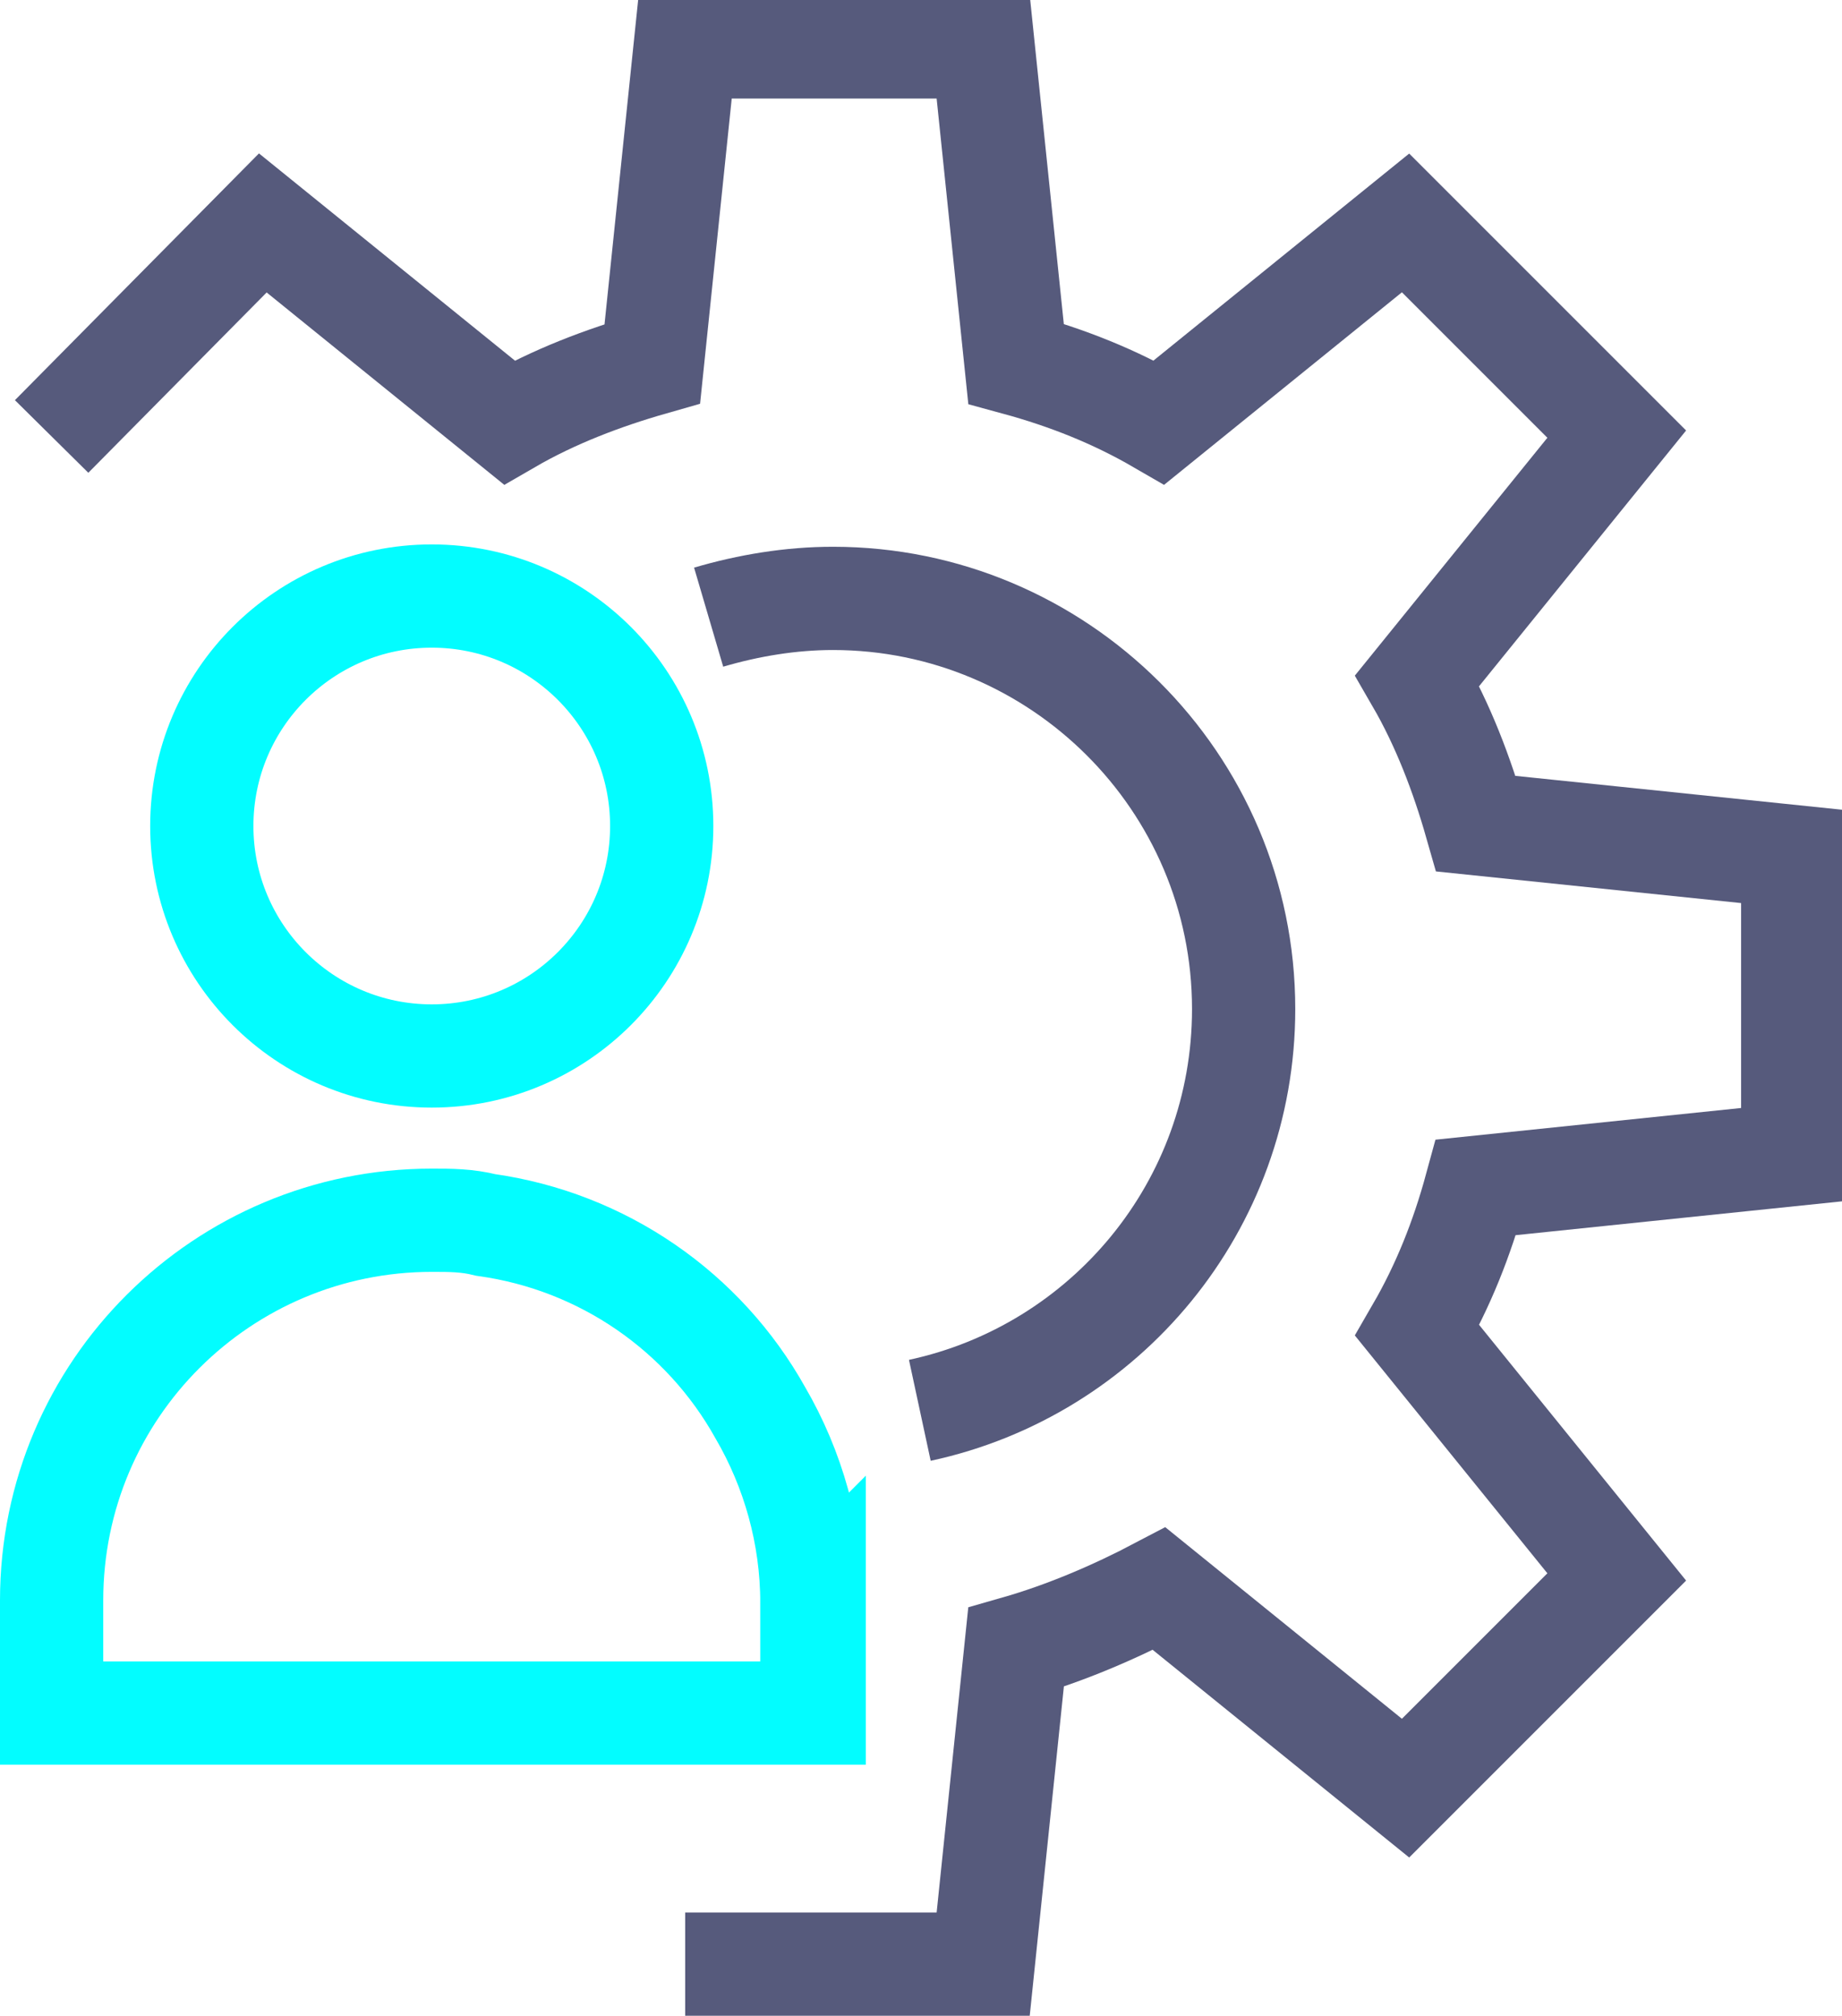
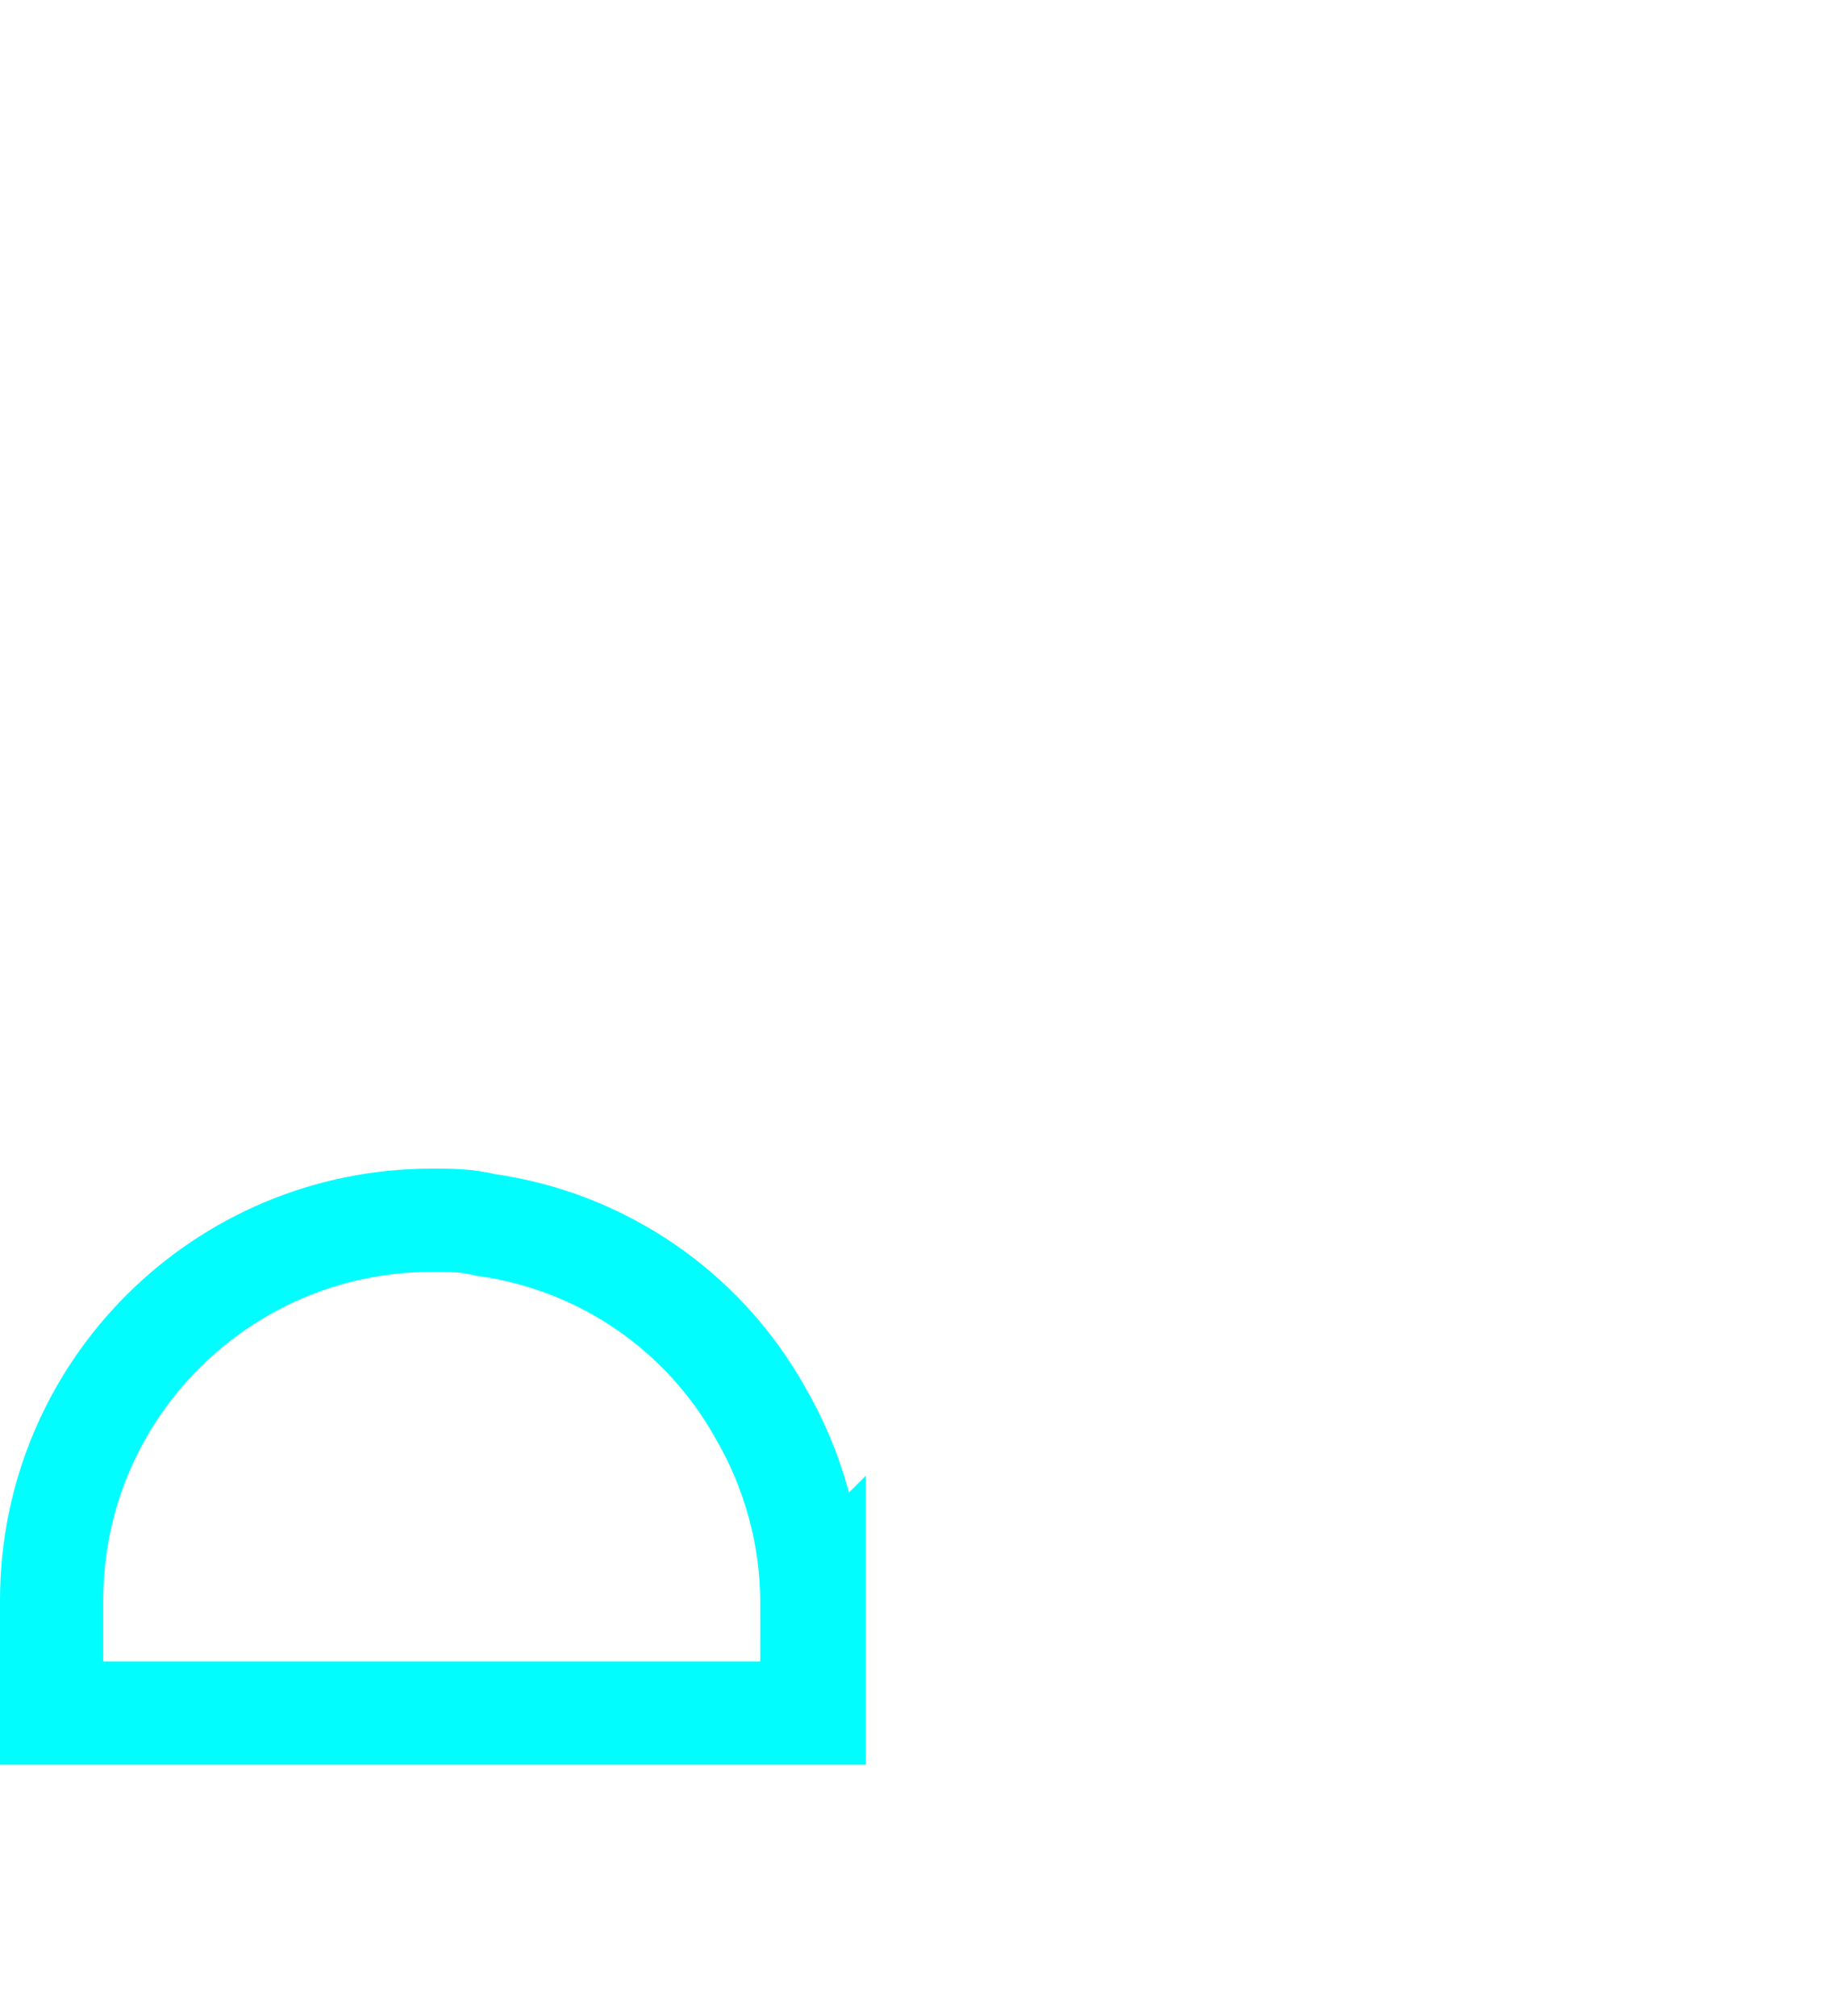
<svg xmlns="http://www.w3.org/2000/svg" id="Layer_2" viewBox="0 0 7.85 8.59">
  <defs>
    <style>.cls-1{stroke:#565a7c;}.cls-1,.cls-2{fill:none;stroke-miterlimit:10;stroke-width:.44px;}.cls-2{stroke:#02fdff;}</style>
  </defs>
  <g id="_x2014_ÎÓÈ_x5F_1">
-     <circle class="cls-2" cx="1.84" cy="3.52" r=".98" />
    <path class="cls-2" d="M3.47,6.82v.48H.22v-.48c0-.9.73-1.62,1.62-1.62.08,0,.15,0,.23.02.5.07.93.37,1.17.8.14.24.22.52.22.81Z" />
-     <path class="cls-1" d="M3.02,2.63c.17-.05.35-.08.53-.08.96,0,1.75.78,1.75,1.75,0,.84-.59,1.54-1.38,1.71" />
-     <path class="cls-1" d="M2.92,8.37h1.27l.14-1.35c.21-.06.42-.15.61-.25l1.05.85.9-.9-.85-1.05c.11-.19.19-.39.25-.61l1.35-.14v-1.27l-1.35-.14c-.06-.21-.14-.42-.25-.61l.85-1.05-.9-.9-1.05.85c-.19-.11-.39-.19-.61-.25l-.14-1.35h-1.27l-.14,1.35c-.21.06-.42.14-.61.25l-1.05-.85L.22,1.86" />
  </g>
</svg>